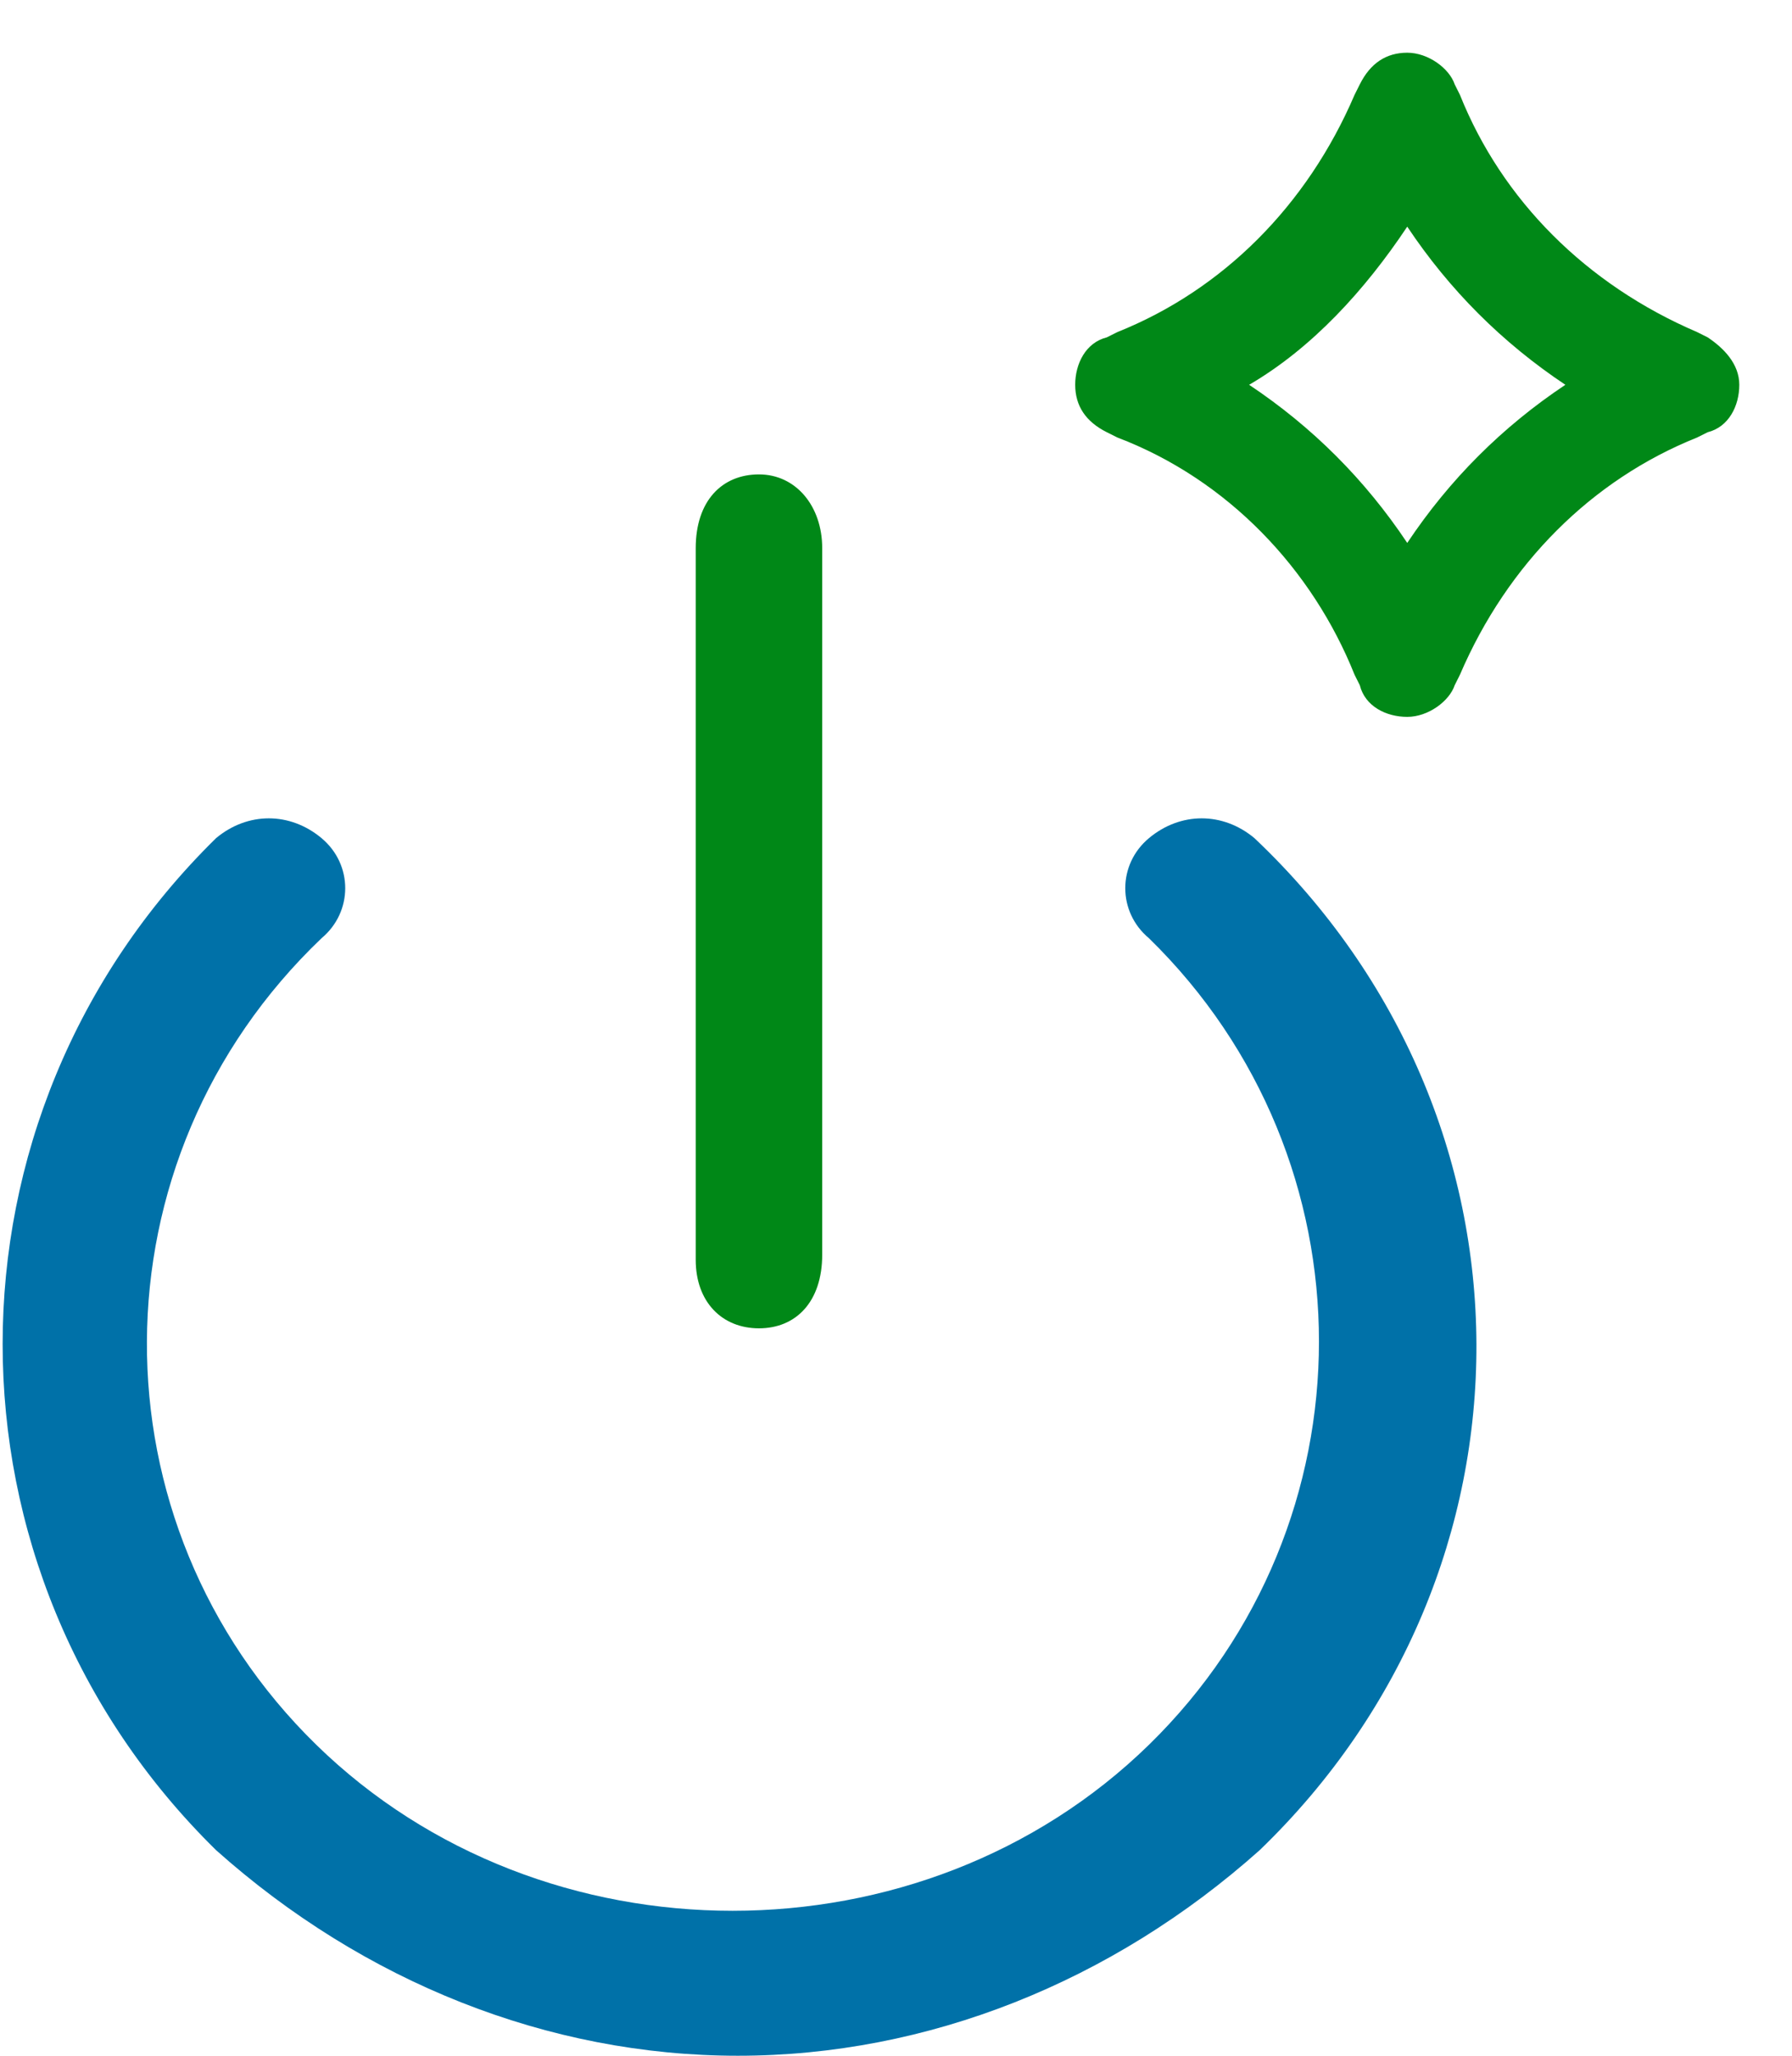
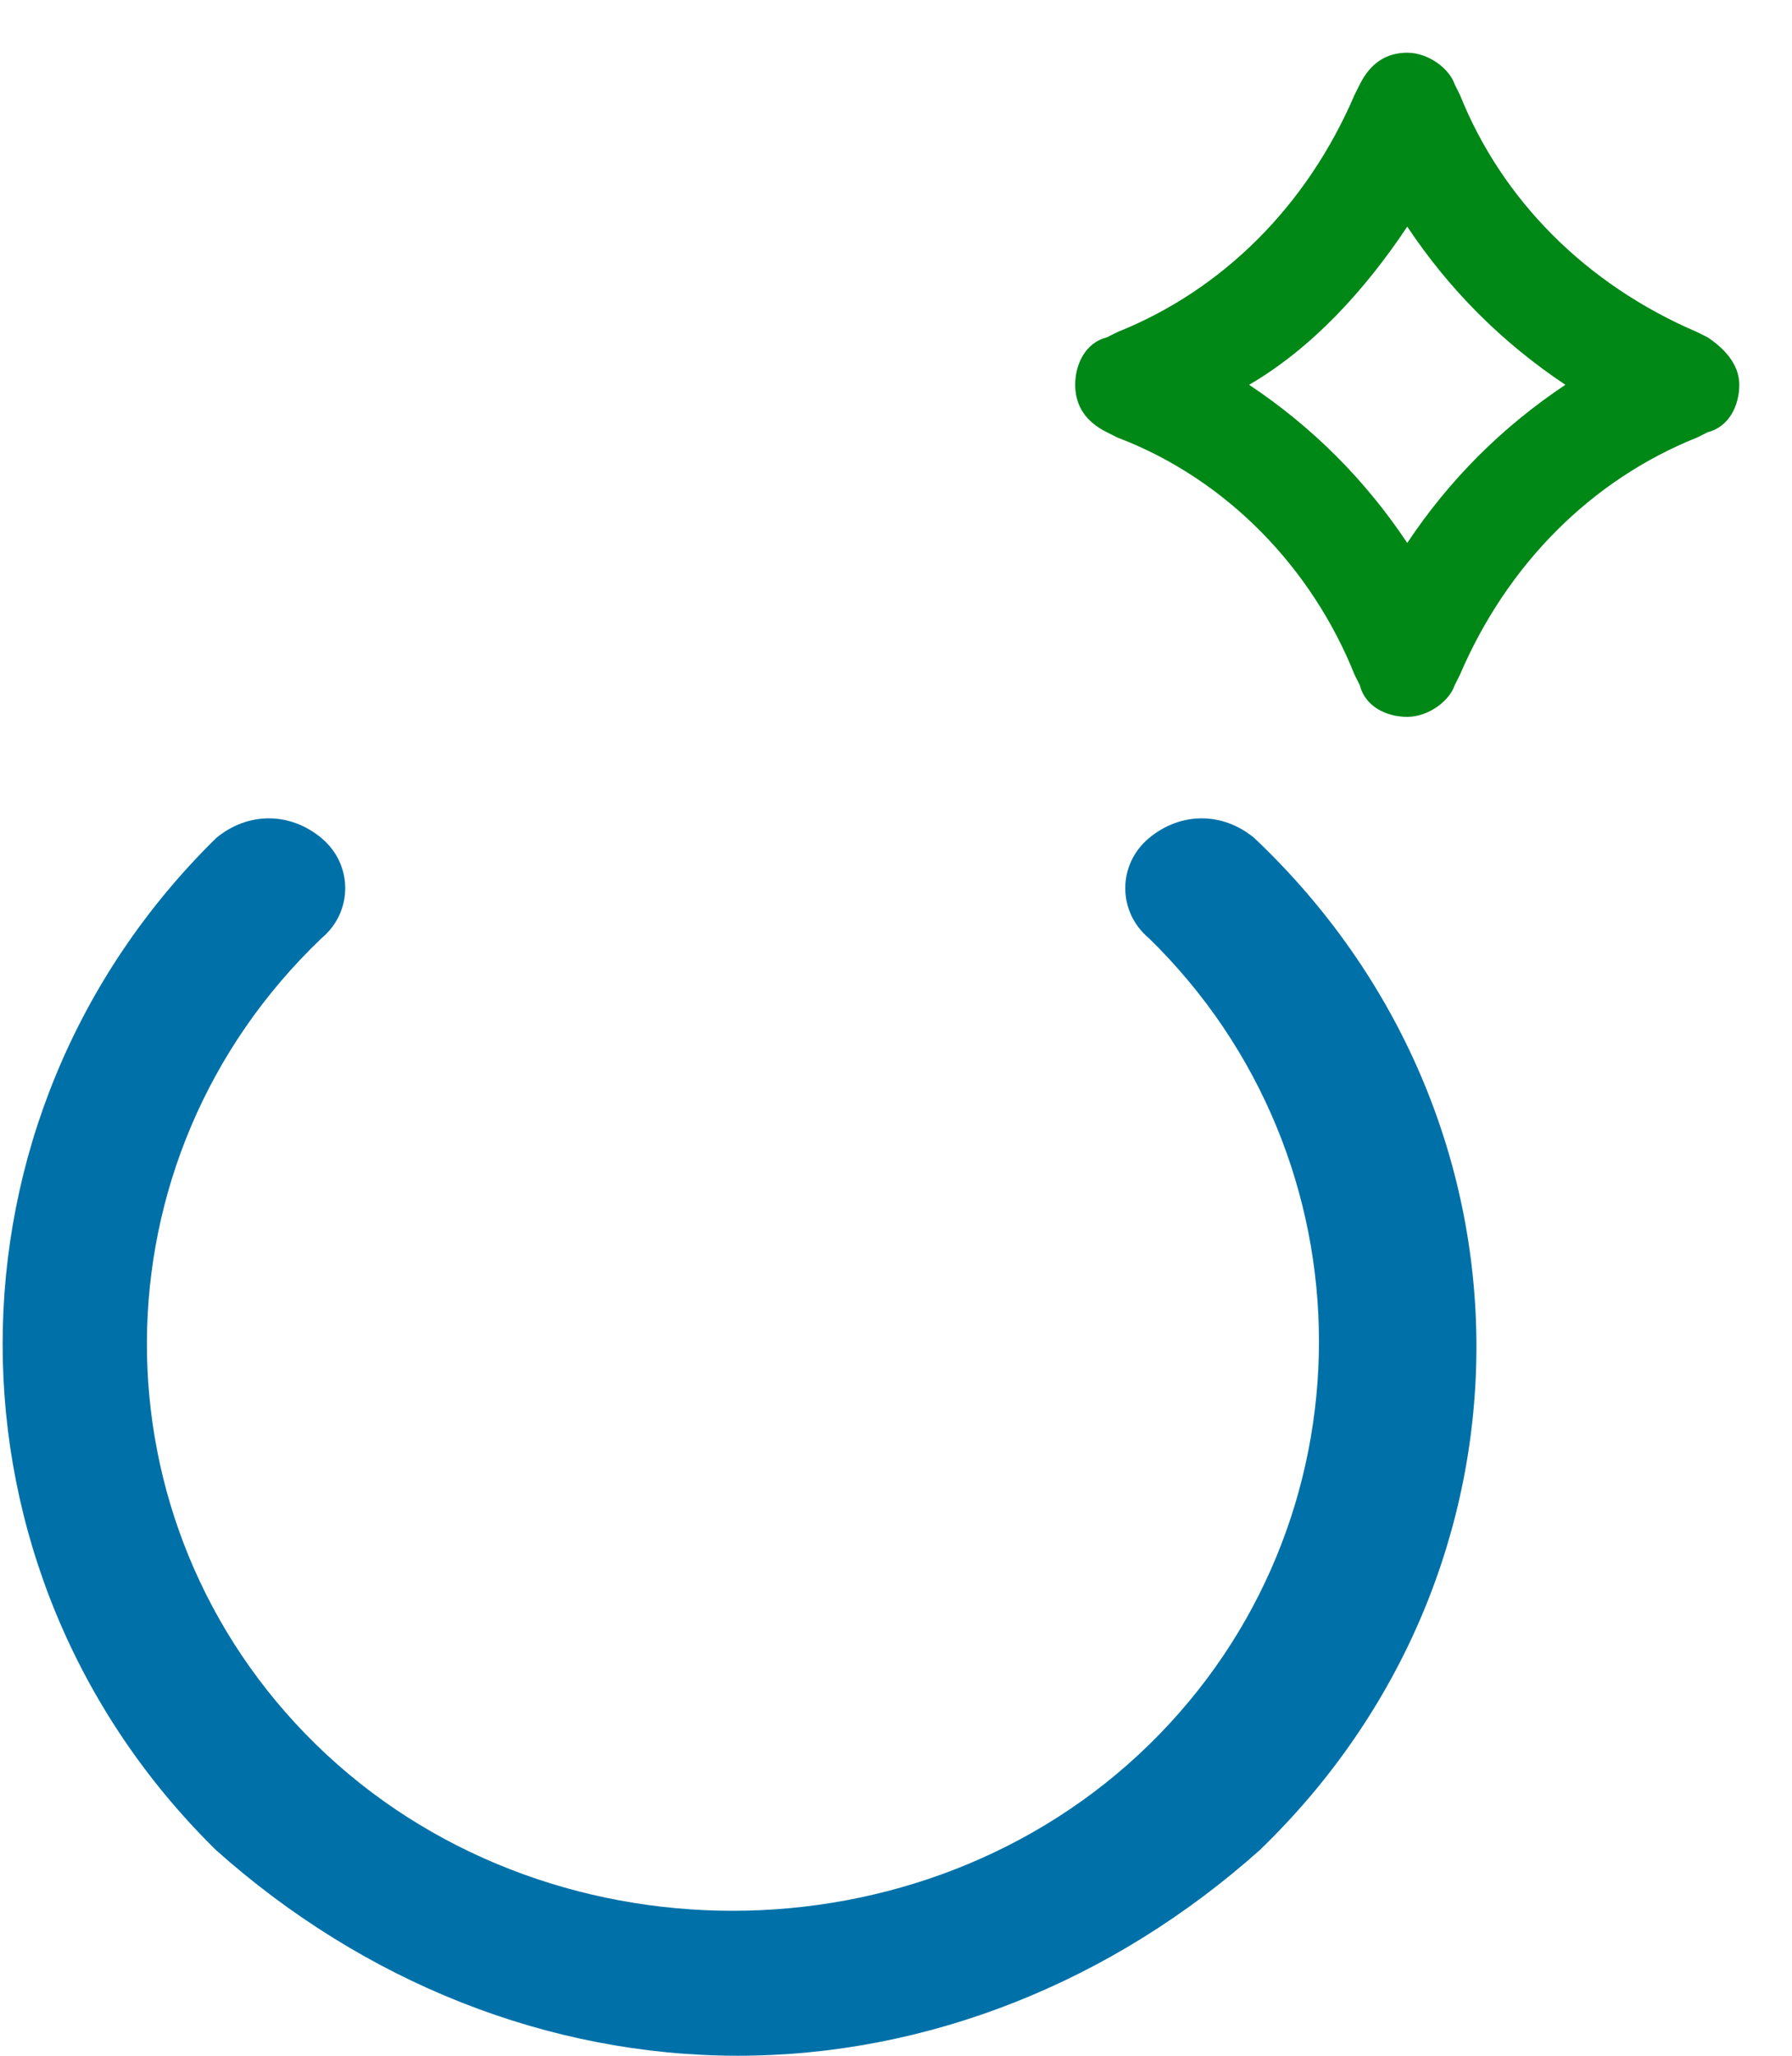
<svg xmlns="http://www.w3.org/2000/svg" version="1.1" id="Layer_1" x="0px" y="0px" viewBox="0 0 34 39" style="enable-background:new 0 0 34 39;" xml:space="preserve">
  <style type="text/css">
	.st0{fill-rule:evenodd;clip-rule:evenodd;fill:#0071A8;}
	.st1{fill-rule:evenodd;clip-rule:evenodd;fill:#008817;}
	.st2{fill:#008817;}
</style>
  <title>Group 28</title>
  <g id="_xD83C__xDFAF_Content-Modules-_x28_IN-PROGRESS_x29_">
    <g id="Content-Modules---Homepage" transform="translate(-974, -768)">
      <g id="Quick-Links" transform="translate(0, 738)">
        <g id="_x33__x2F_3-Quick-Link" transform="translate(942, 0)">
          <g id="Group-28" transform="translate(32, 32)">
            <g id="Icons_x2F_power" transform="translate(0, 7)">
              <path id="Path" class="st0" d="M23.9,26.1C21.1,28.6,17.6,30,14,30s-7.1-1.4-9.9-3.9c-5.4-5.3-5.4-13.9,0-19.2        c0.6-0.5,1.4-0.5,2,0s0.6,1.4,0,1.9C1.7,13,1.7,19.9,6,24.1s11.5,4.2,15.8,0s4.3-11.1,0-15.3c-0.6-0.5-0.6-1.4,0-1.9        c0.6-0.5,1.4-0.5,2,0C29.4,12.2,29.4,20.8,23.9,26.1z" />
-               <path id="Path_1_" class="st1" d="M14.4,16.2c0.7,0,1.2-0.5,1.2-1.4V1.4c0-0.8-0.5-1.4-1.2-1.4c-0.7,0-1.2,0.5-1.2,1.4v13.5        C13.2,15.7,13.7,16.2,14.4,16.2z" />
            </g>
            <path class="st2" d="M26.7,11.6c-0.4,0-0.8-0.2-0.9-0.6l-0.1-0.2c-0.8-2-2.4-3.7-4.5-4.5h0l-0.2-0.1c-0.4-0.2-0.6-0.5-0.6-0.9       s0.2-0.8,0.6-0.9l0.2-0.1c2-0.8,3.6-2.4,4.5-4.5l0.1-0.2c0.2-0.4,0.5-0.6,0.9-0.6c0,0,0,0,0,0c0.4,0,0.8,0.3,0.9,0.6l0.1,0.2       c0.8,2,2.4,3.6,4.5,4.5l0.2,0.1C32.7,4.6,33,4.9,33,5.3s-0.2,0.8-0.6,0.9l-0.2,0.1c-2,0.8-3.6,2.4-4.5,4.5l-0.1,0.2       C27.5,11.3,27.1,11.6,26.7,11.6C26.7,11.6,26.7,11.6,26.7,11.6z M23.7,5.3c1.2,0.8,2.2,1.8,3,3c0.8-1.2,1.8-2.2,3-3       c-1.2-0.8-2.2-1.8-3-3C25.9,3.5,24.9,4.6,23.7,5.3z" />
          </g>
        </g>
      </g>
    </g>
  </g>
</svg>